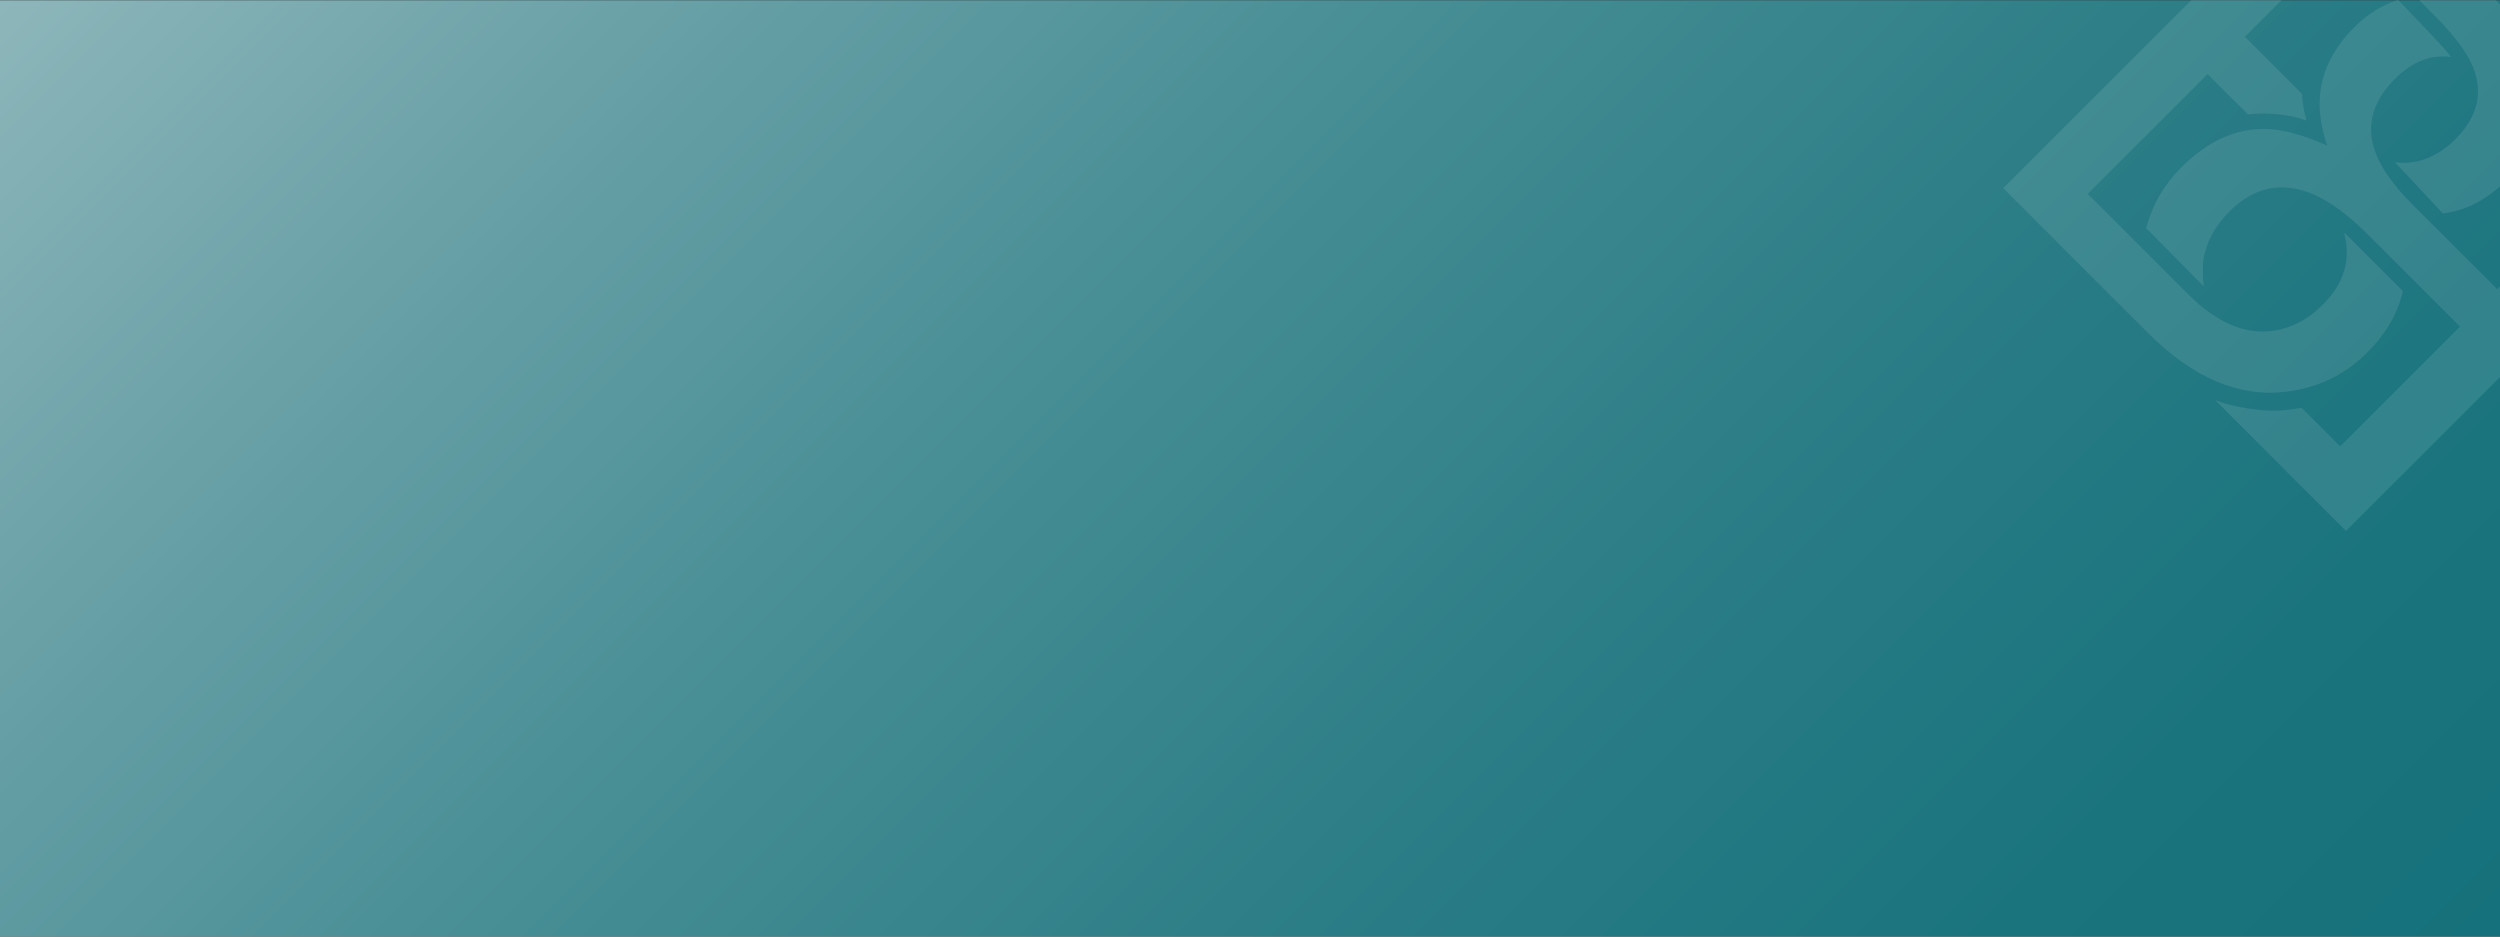
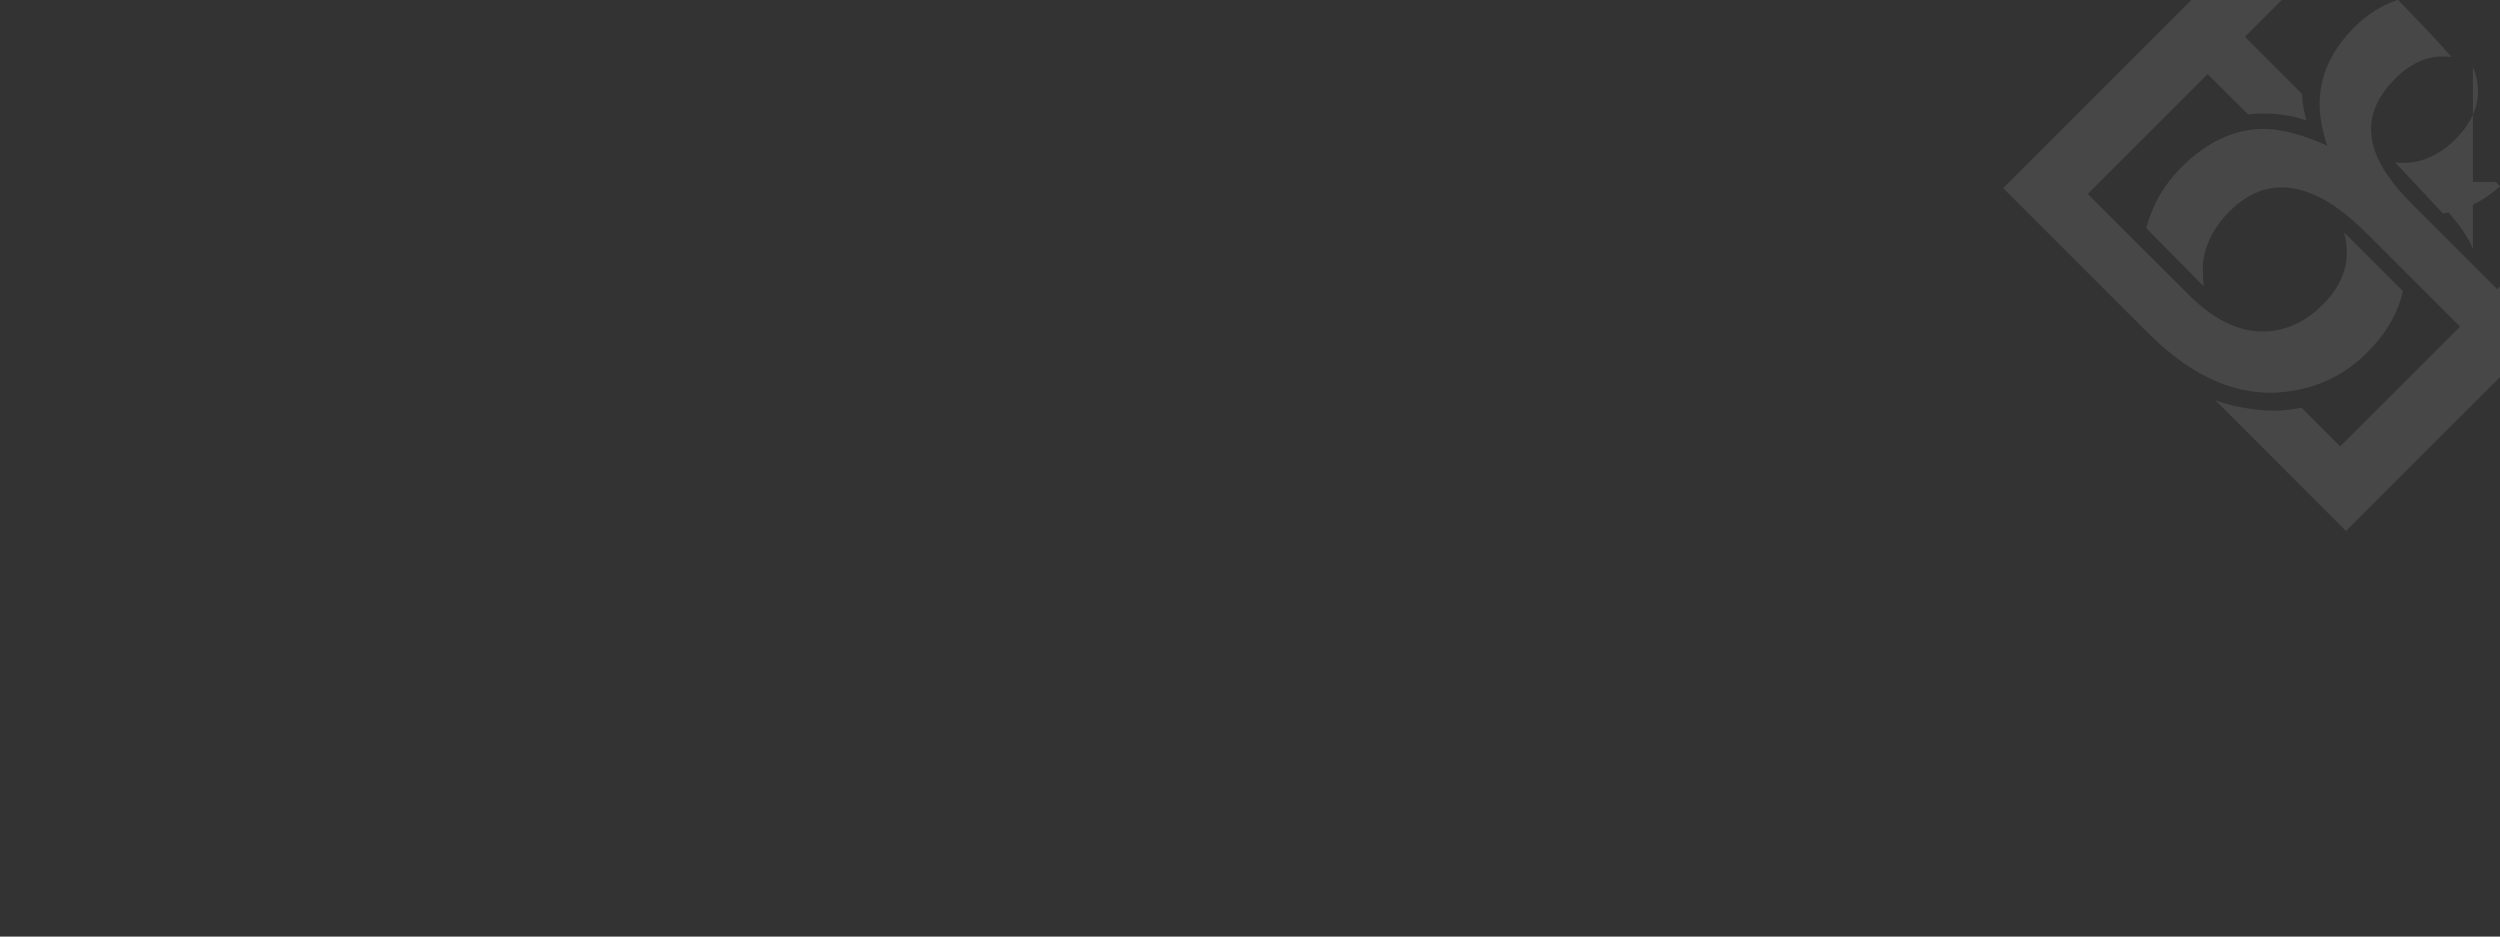
<svg xmlns="http://www.w3.org/2000/svg" viewBox="0 0 2560 959.09">
  <rect x="0" y="0" width="2560" height="959.09" fill="#333333" stroke="none" />
  <defs>
    <style>.cls-1{fill:#fff;mix-blend-mode:lighten;opacity:.1;}.cls-2{fill:url(#Unbenannter_Verlauf_10);}.cls-3{isolation:isolate;}</style>
    <linearGradient id="Unbenannter_Verlauf_10" x1="400.29" y1="-400.04" x2="2159.71" y2="1359.38" gradientUnits="userSpaceOnUse">
      <stop offset="0" stop-color="#8db6ba" />
      <stop offset=".18" stop-color="#6ba2a8" />
      <stop offset=".42" stop-color="#468d94" />
      <stop offset=".65" stop-color="#2b7d86" />
      <stop offset=".85" stop-color="#1a747e" />
      <stop offset="1" stop-color="#15717b" />
    </linearGradient>
  </defs>
  <g class="cls-3">
    <g id="Ebene_2">
      <g id="Ebene_1-2">
-         <rect class="cls-2" y=".25" width="2560" height="958.84" />
        <path class="cls-1" d="M2341.39,401.07c32.36-4.03,59.77-17.28,82.24-39.74,19.95-19.94,32.1-41.06,36.89-63.28l-57.65-57.66c-.83-.66-1.75-1.4-2.54-2.02,7.44,27.07.21,51.62-21.79,73.62-15.03,15.03-31.78,23.93-50.2,26.7-29.22,4.32-58.46-8.13-87.68-37.36l-102.78-102.75,122.72-122.68,41.39,41.24s12.68-1.89,30.9-.09c18.23,1.8,28.84,6.41,28.84,6.41,0,0-2.68-11.01-3.08-14.22-.53-4.23-.98-4.04-1.33-13.01l-58.53-58.53,37.7-37.69h-92.56l-192.68,192.63,148.3,148.27c46.15,46.15,93.44,66.21,141.82,60.18Z" />
-         <path class="cls-1" d="M2532.29,68.49c10.8,26.61,4.8,51.3-17.98,74.09-18.84,18.83-40.45,26.56-61.81,23.56l49.02,52.44c21.23-2.62,40.4-11.72,58.48-27.68V4.61c-1.39-1.54-2.81-3.07-4.26-4.61h-78.66l14.85,14.85c20.79,20.77,34.23,38.66,40.36,53.64Z" />
+         <path class="cls-1" d="M2532.29,68.49c10.8,26.61,4.8,51.3-17.98,74.09-18.84,18.83-40.45,26.56-61.81,23.56l49.02,52.44c21.23-2.62,40.4-11.72,58.48-27.68c-1.39-1.54-2.81-3.07-4.26-4.61h-78.66l14.85,14.85c20.79,20.77,34.23,38.66,40.36,53.64Z" />
        <path class="cls-1" d="M2560,293.54l-2.72,2.72-86.83-86.79c-20.15-20.13-33.04-38.56-38.7-55.3-8.89-26.27-2.02-50.72,20.62-73.35,17.97-17.97,37.17-25.32,57.54-22.39-2.64-5.26-50.69-54.78-54.22-58.42h-.82c-16.65,5.9-30.39,14.25-44.04,27.9-22,21.99-33.78,46.27-35.37,72.85-.96,13.91,1.58,30.04,7.61,48.4-24.68-11.07-45.73-16.77-63.14-17.1-30.85-.45-59.65,12.68-86.38,39.41-17.66,17.66-29.54,38.43-35.81,62.19l58.91,59.59c-.81-6.81-1.46-19.7-.45-26.52,2.78-18.42,11.68-35.15,26.7-50.19,25.32-25.3,54-31.12,86.02-17.47,17.03,7.24,35.54,20.84,55.51,40.8l94.65,94.6-122.71,122.67-39.55-39.61c-12.84,2.06-26.3,5.13-54.09.86-26.72-4.06-35.42-9.77-33.89-8.23l133.46,133.58,157.71-157.67v-92.53Z" />
      </g>
    </g>
  </g>
</svg>